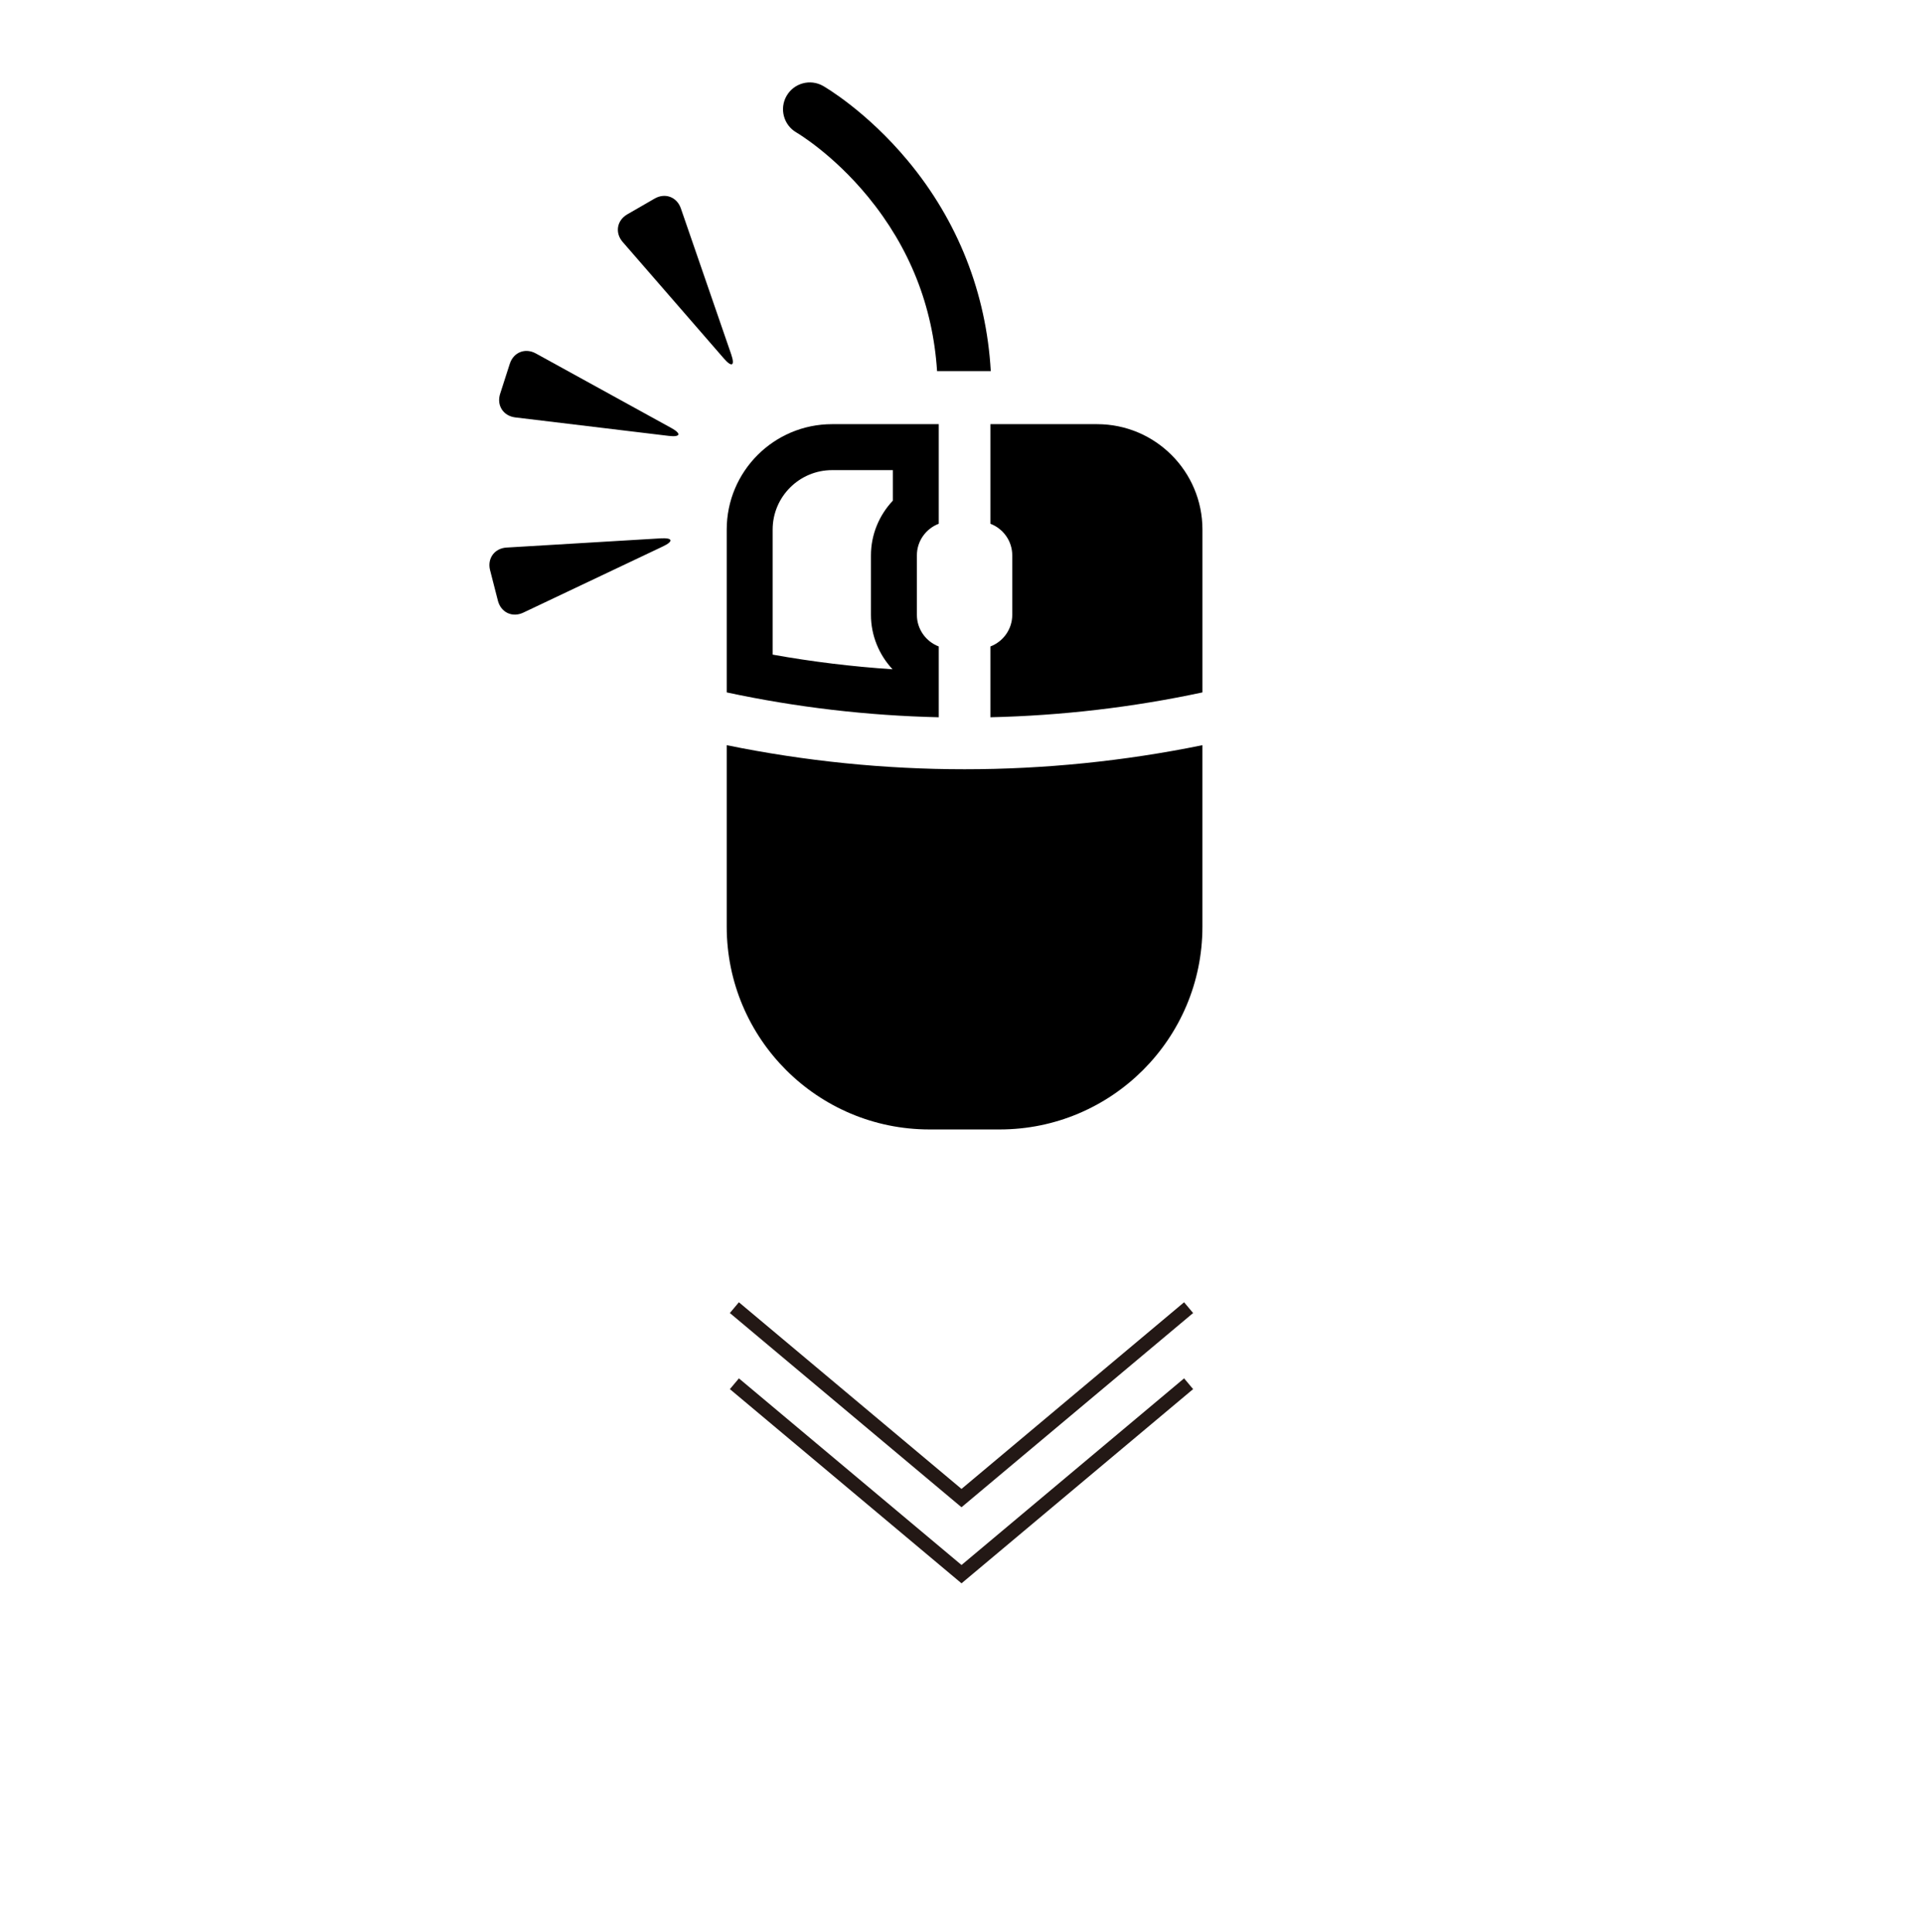
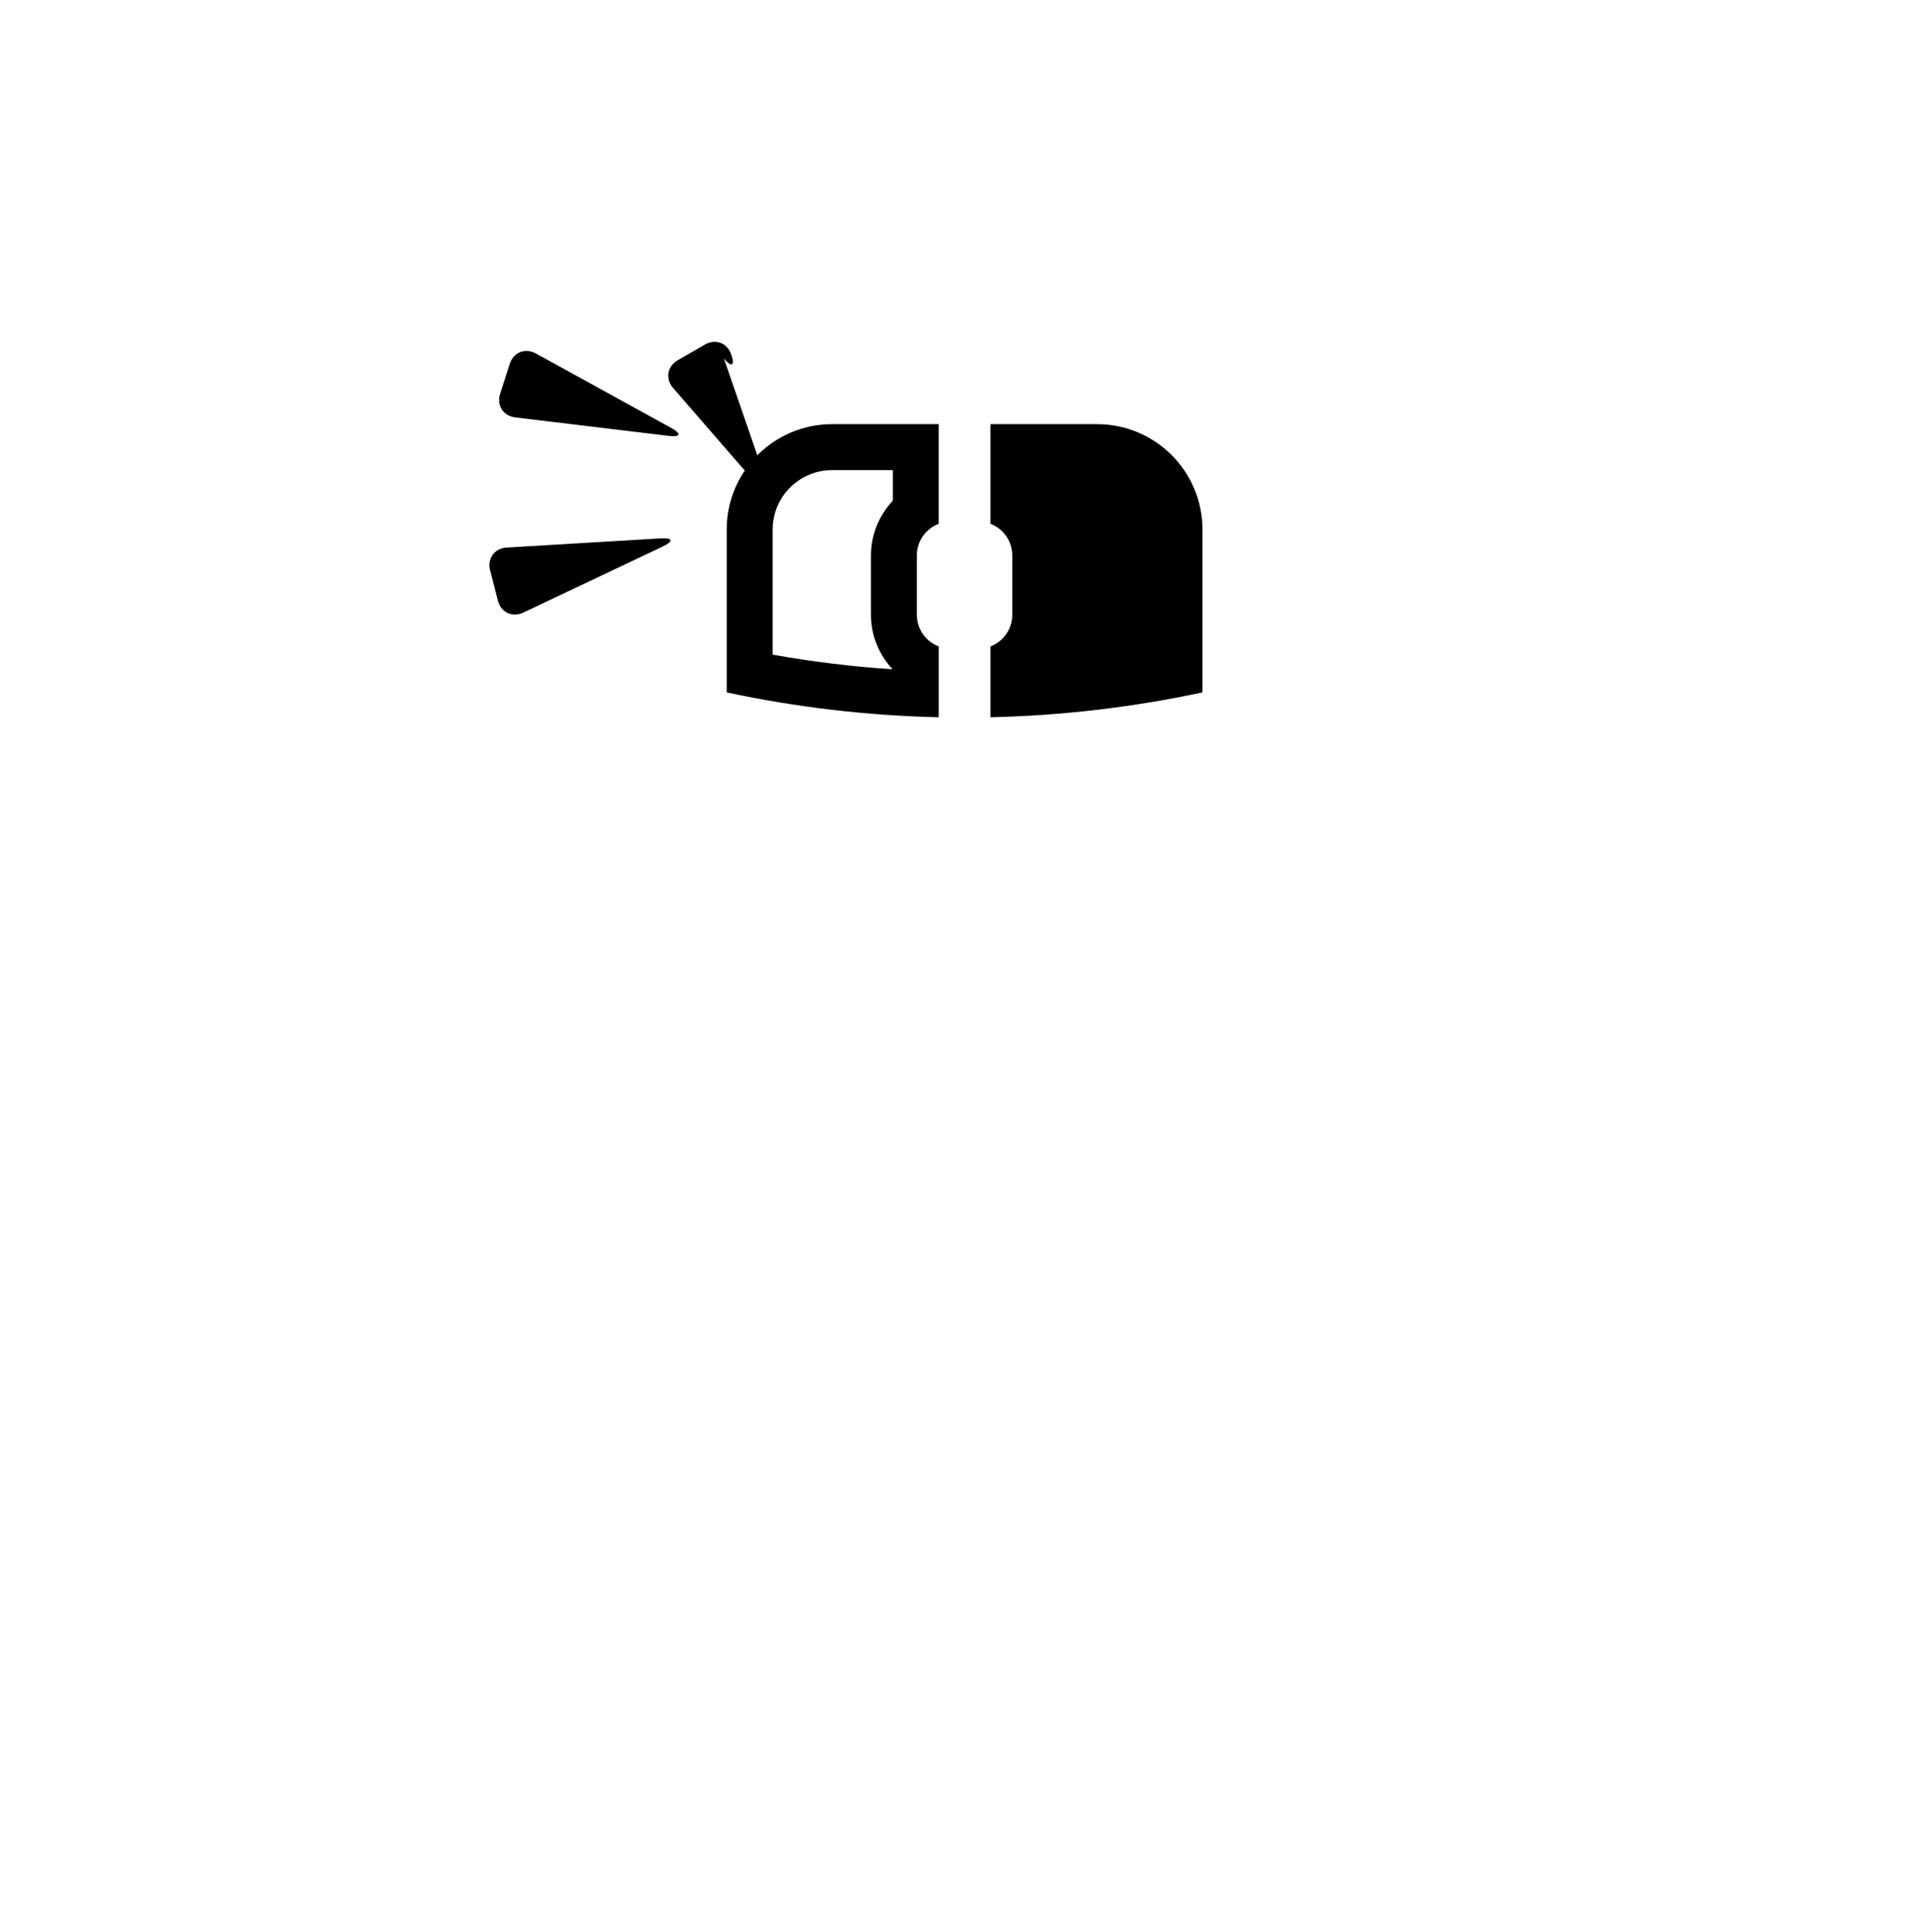
<svg xmlns="http://www.w3.org/2000/svg" version="1.1" viewBox="0 0 102.684 103.177">
  <g>
    <g id="_レイヤー_1" data-name="レイヤー_1">
      <g>
-         <polyline points="63.469 69.834 51.342 80.004 39.214 69.834" fill="none" stroke="#231815" stroke-miterlimit="10" stroke-width=".75" />
-         <polyline points="63.469 73.897 51.343 84.067 39.215 73.898" fill="none" stroke="#231815" stroke-miterlimit="10" stroke-width=".75" />
-       </g>
+         </g>
    </g>
    <g id="contents">
      <g>
        <path d="M52.886,27.971c.679.259,1.166.917,1.166,1.684v3.183c0,.769-.487,1.427-1.166,1.686v3.781c3.801-.088,7.594-.529,11.322-1.328v-8.696c0-3.108-2.52-5.629-5.628-5.629h-5.694v5.319Z" />
        <path d="M50.127,27.971v-5.319h-5.695c-3.108,0-5.627,2.521-5.627,5.629v8.696c3.728.8,7.522,1.241,11.322,1.328v-3.781c-.68-.259-1.167-.917-1.167-1.686v-3.183c0-.767.487-1.425,1.167-1.684ZM47.674,26.74c-.731.775-1.167,1.814-1.167,2.916v3.183c0,1.094.43,2.129,1.153,2.903-2.148-.142-4.289-.403-6.402-.782v-6.678c0-1.752,1.425-3.175,3.174-3.175h3.243v1.633Z" />
-         <path d="M51.506,41.081c-4.259,0-8.519-.43-12.701-1.285v9.692c0,5.98,4.849,10.83,10.83,10.83h3.742c5.981,0,10.83-4.85,10.83-10.83v-9.692c-4.183.854-8.442,1.285-12.701,1.285Z" />
-         <path d="M52.905,19.818c-.238-4.159-1.756-8.023-4.431-11.236-2.206-2.652-4.429-3.939-4.522-3.992-.685-.392-1.557-.154-1.951.531-.393.684-.157,1.559.525,1.954.02.011,1.937,1.136,3.817,3.425,2.231,2.717,3.471,5.847,3.694,9.319h2.868Z" />
-         <path d="M38.658,19.15c.423.487.598.386.387-.226l-2.688-7.794c-.211-.612-.841-.848-1.403-.524l-1.456.84c-.561.324-.672.988-.248,1.477l5.407,6.226Z" />
+         <path d="M38.658,19.15c.423.487.598.386.387-.226c-.211-.612-.841-.848-1.403-.524l-1.456.84c-.561.324-.672.988-.248,1.477l5.407,6.226Z" />
        <path d="M35.699,23.277c.643.078.705-.115.137-.426l-7.223-3.975c-.568-.312-1.194-.064-1.392.552l-.515,1.601c-.199.617.165,1.184.807,1.262l8.186.986Z" />
        <path d="M35.393,29.184c.586-.278.535-.473-.111-.434l-8.231.492c-.646.038-1.044.583-.882,1.211l.418,1.629c.161.626.771.913,1.356.635l7.449-3.533Z" />
      </g>
    </g>
  </g>
</svg>